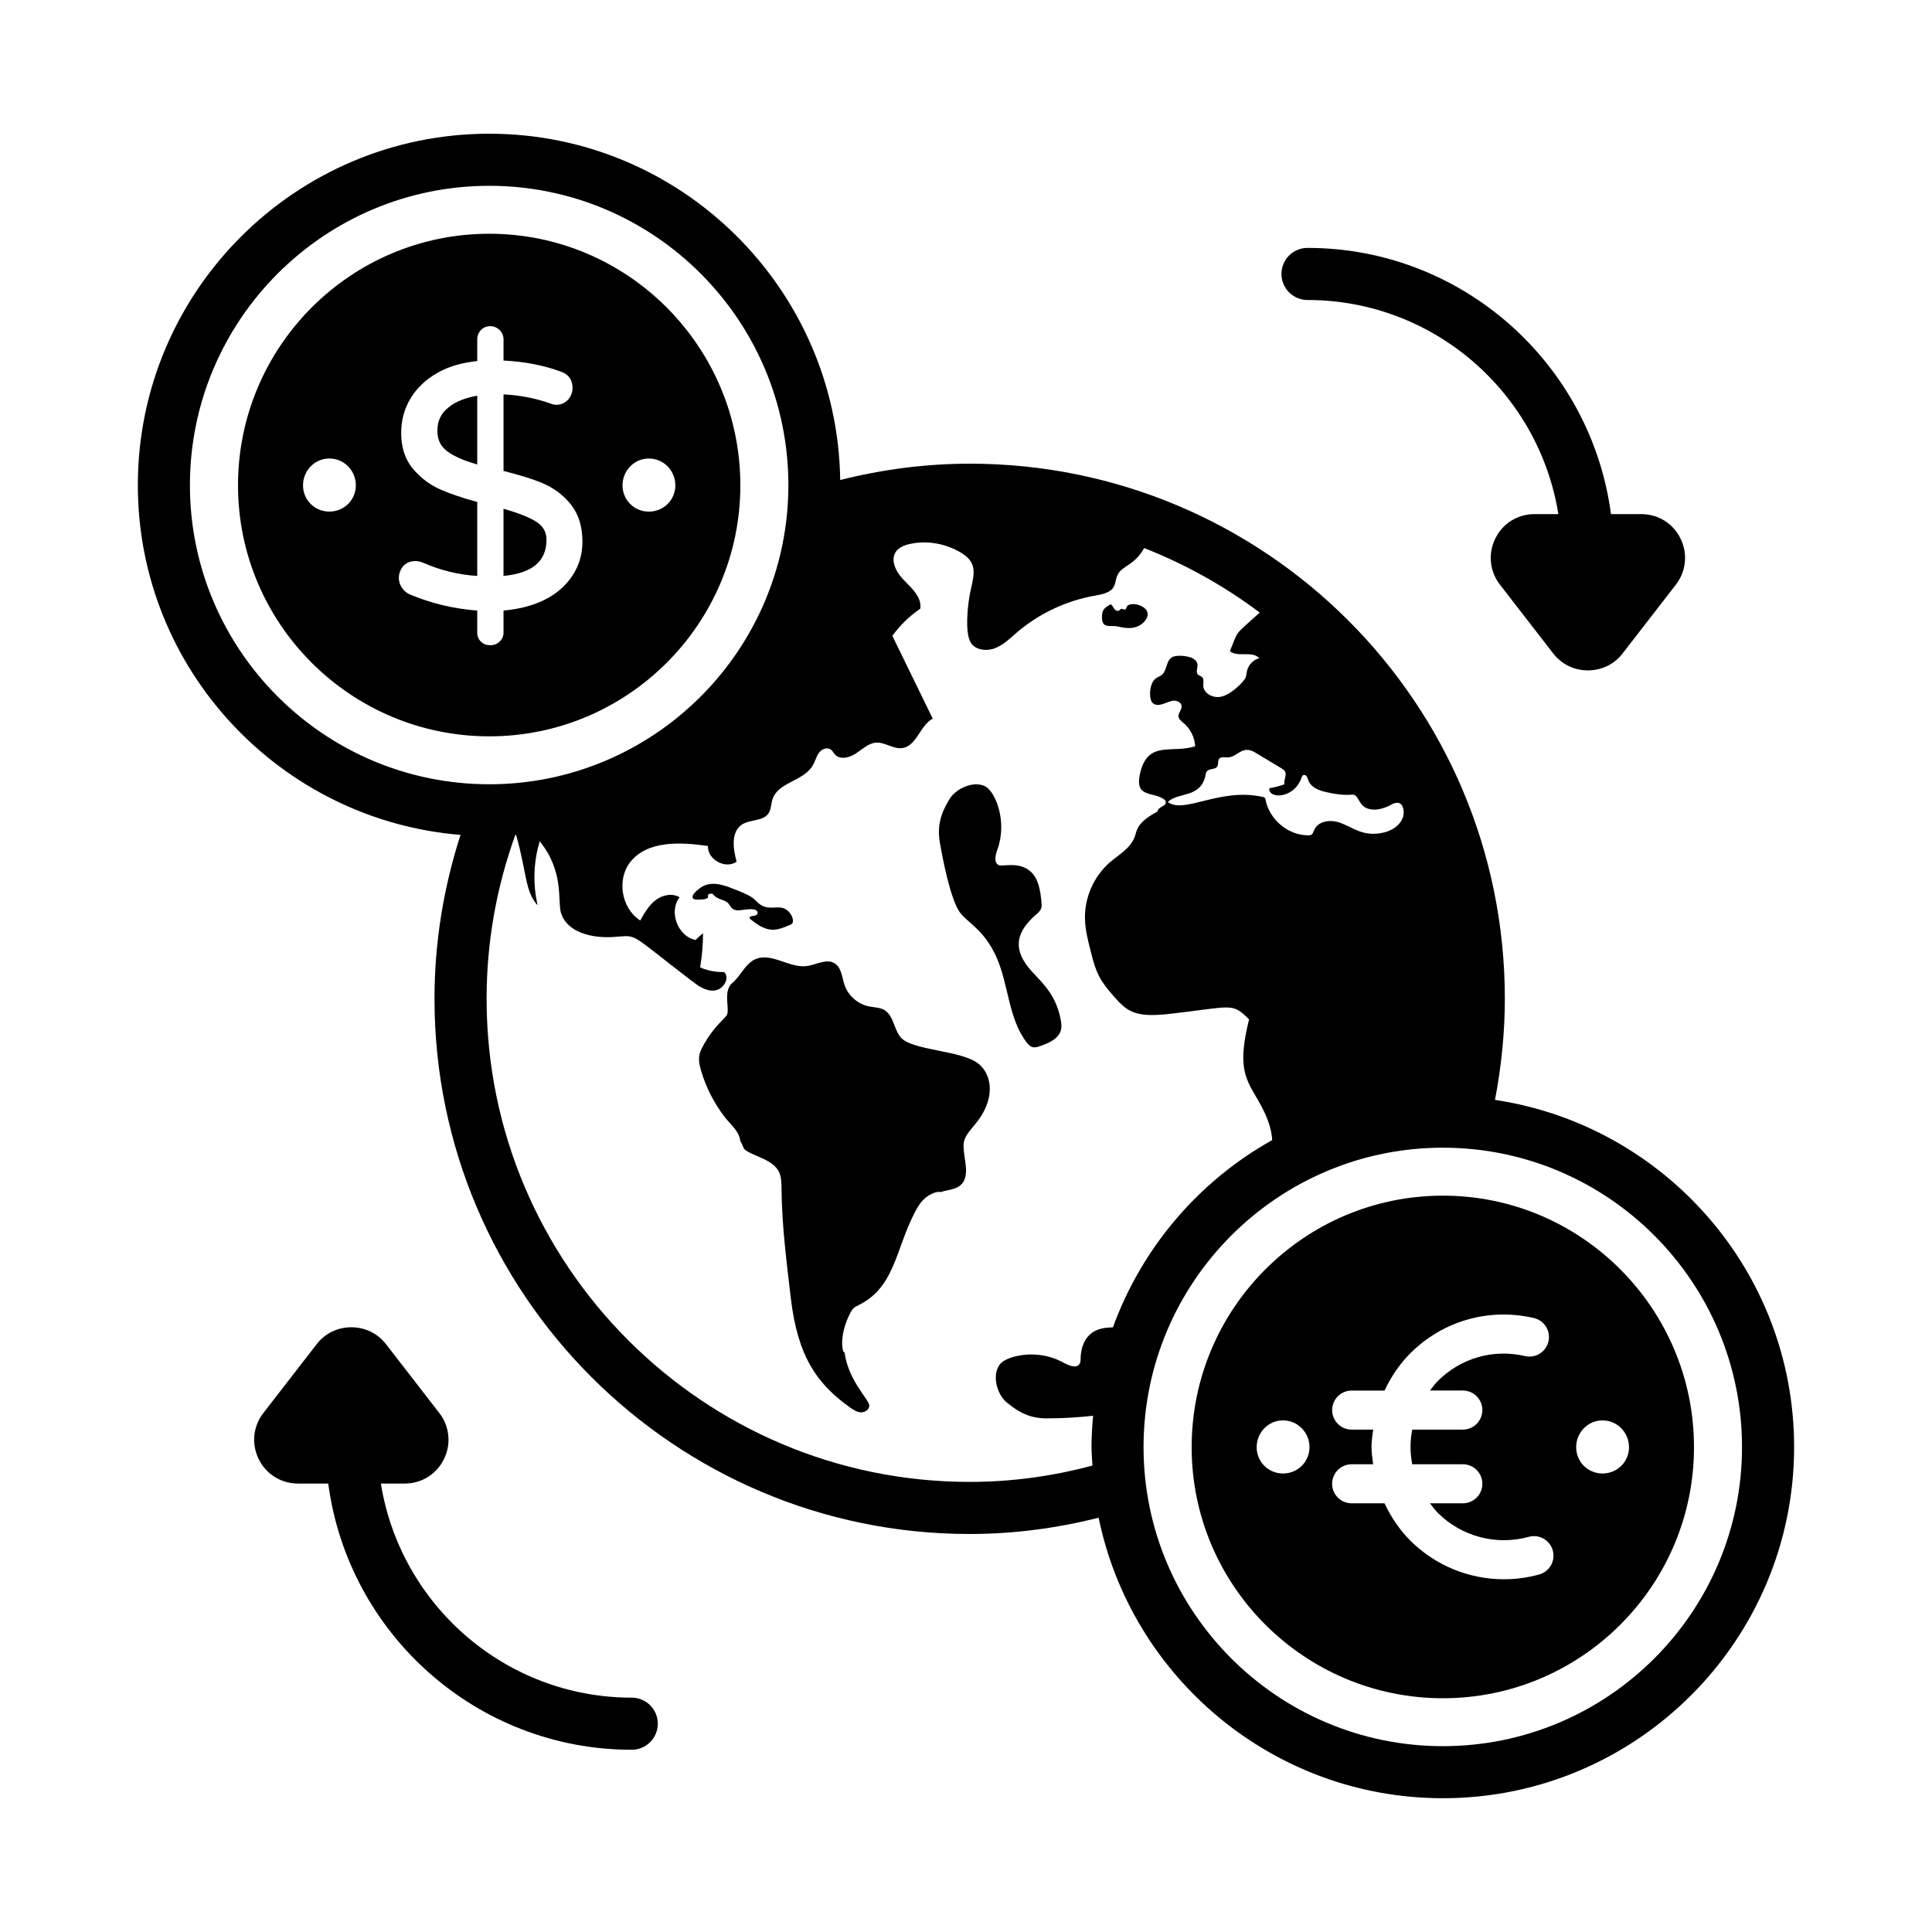
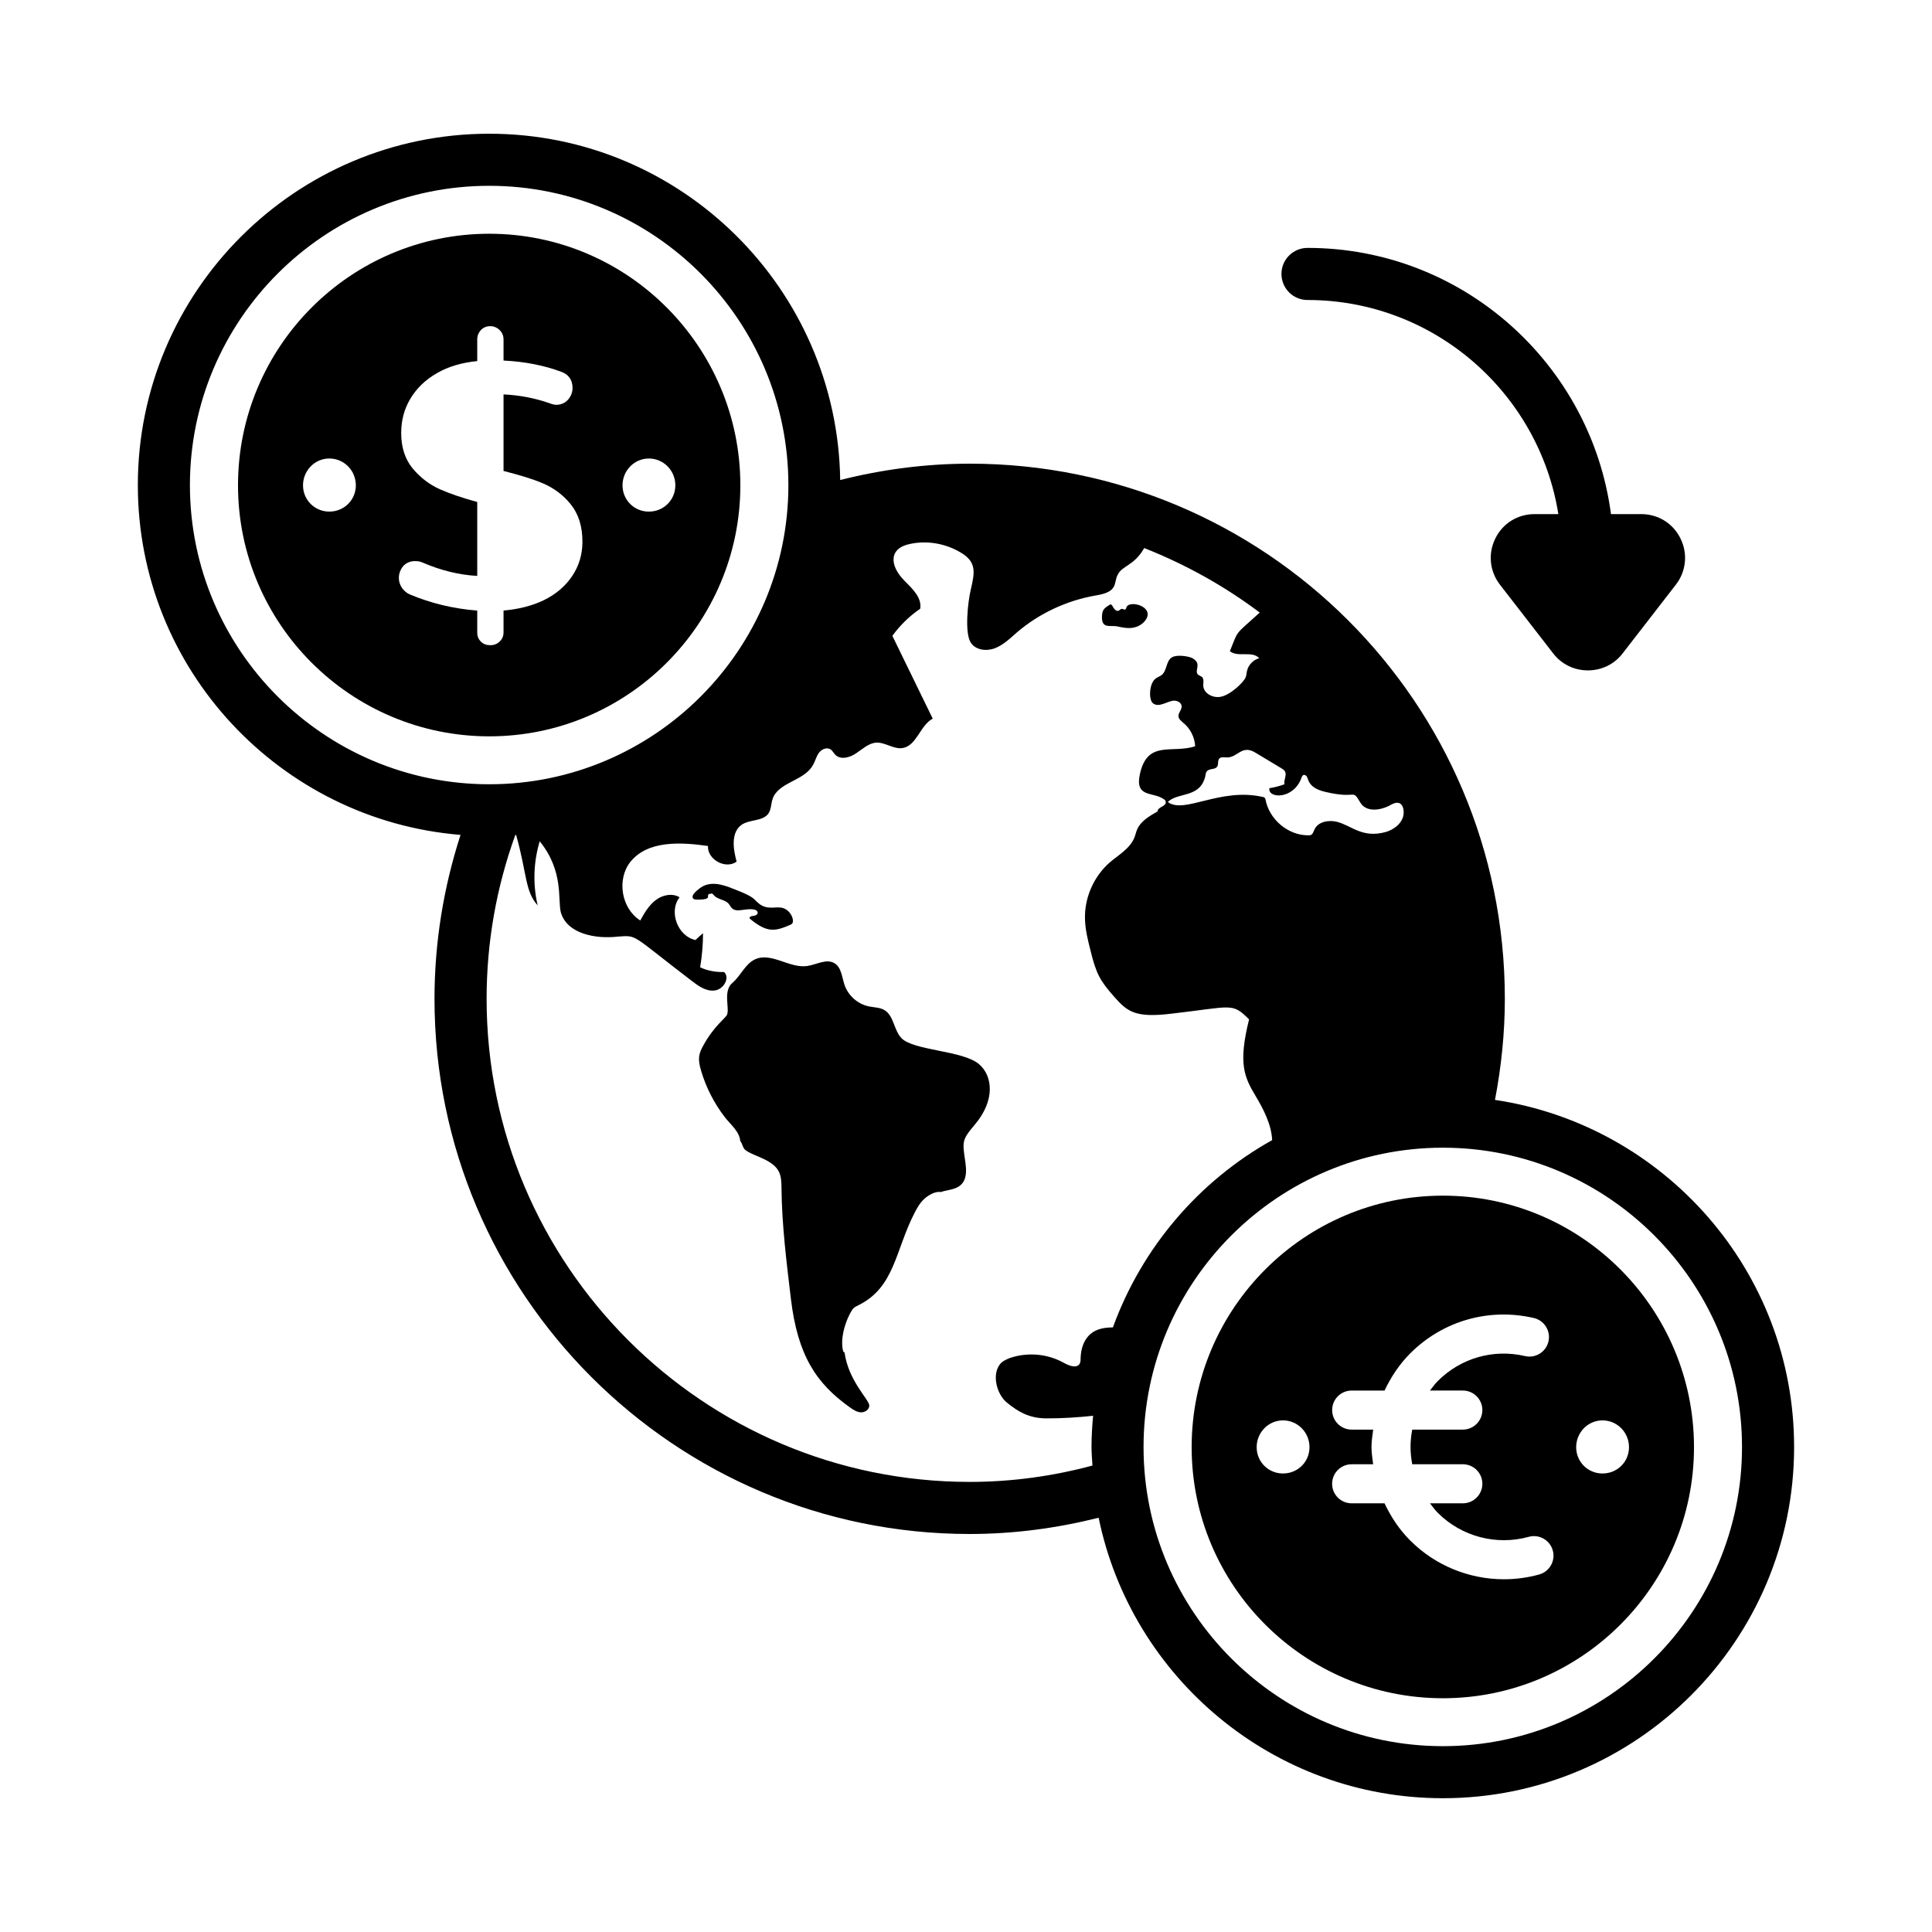
<svg xmlns="http://www.w3.org/2000/svg" fill="#000000" width="800px" height="800px" version="1.1" viewBox="144 144 512 512">
  <g>
    <path d="m400.97 266.88c-11.727 0-23.234 1.543-34.309 4.328-0.734-50.719-42.141-91.77-93.004-91.77-51.352 0-93.129 41.777-93.129 93.129 0 48.754 37.719 88.793 85.516 92.688-4.508 13.953-6.898 28.527-6.898 43.449 0 78.195 63.633 141.82 141.82 141.82 11.758 0 23.199-1.551 34.184-4.309 8.699 42.367 46.301 74.332 91.234 74.332 51.32 0 93.074-41.754 93.074-93.074 0-46.648-34.492-85.285-79.273-91.992 1.68-8.789 2.613-17.75 2.613-26.785-0.004-78.684-63.77-141.82-141.83-141.82zm-206.64 5.688c0-43.742 35.586-79.328 79.328-79.328 43.711 0 79.27 35.586 79.27 79.328 0 43.707-35.559 79.27-79.27 79.27-43.742 0-79.328-35.562-79.328-79.27zm411.32 254.91c0 43.711-35.559 79.273-79.27 79.273-43.742 0-79.328-35.562-79.328-79.273 0-43.742 35.586-79.328 79.328-79.328 43.711 0 79.27 35.586 79.27 79.328zm-121.11-179.02c0.551 0.969-0.414 2.277-0.137 3.379-1.312 0.484-2.625 0.828-4 1.039-0.496 2.797 6.504 3.106 8.555-2.898 0.27-0.793 0.832-0.758 1.312-0.277 0.52 0.691 0.238 3.148 5.176 4.207 8.355 1.945 6.769-1.039 9.039 2.762 1.586 2.621 5.109 2.07 7.453 0.969 0.828-0.414 2.07-1.312 3.106-0.691 1.105 0.691 1.105 2.762 0.691 3.793-0.691 1.863-2.484 3.106-4.418 3.727-6.356 1.785-9.105-1.711-13.043-2.688-2.207-0.551-5.039 0-5.934 2.07-0.617 1.426-0.672 1.516-1.797 1.516-5.312-0.066-10.215-4.277-11.18-9.523-0.07-0.137-0.07-0.277-0.207-0.414-0.07-0.137-0.277-0.207-0.414-0.207-11.367-2.648-20.926 4.644-25.258 1.312 2.676-2.676 8.527-0.934 9.938-6.832 0.07-0.484 0.137-1.039 0.484-1.383 0.691-0.691 2.07-0.344 2.621-1.105 0.484-0.621 0.07-1.656 0.621-2.207 0.484-0.48 1.379-0.277 2.07-0.277 2.824 0 3.891-3.508 7.523-1.242 7.606 4.617 7.496 4.363 7.797 4.973zm-6.832-30.023c-1.586 0.414-2.898 1.793-3.242 3.383-0.137 0.551-0.137 1.172-0.344 1.656-0.457 1.25-4.051 4.734-6.625 5.176-2.07 0.414-4.555-0.895-4.625-2.969 0-0.688 0.207-1.582-0.207-2.137-0.344-0.414-0.969-0.484-1.312-0.898-0.762-1.273 1.215-2.836-1.449-4.277-1.109-0.508-4.16-0.953-5.383-0.137-1.52 0.965-1.242 3.449-2.625 4.625-0.551 0.414-1.242 0.621-1.727 1.035-1.656 1.348-1.758 5.457-0.691 6.418 1.543 1.387 3.832-0.5 5.523-0.625 0.969-0.066 2.07 0.484 2.141 1.449 0.07 1.039-0.969 1.797-0.828 2.762 0.07 0.688 0.691 1.102 1.176 1.586 1.934 1.516 3.106 3.867 3.242 6.277-6.07 2.031-12.613-1.777-14.633 7.316-1.43 6.434 3.445 4.668 6.281 6.695 0.277 0.137 0.551 0.414 0.551 0.758 0.207 1.172-2.207 1.312-2.137 2.484-2.141 1.242-4.488 2.555-5.453 4.832-0.277 0.621-0.414 1.383-0.691 2.07-1.172 2.969-4.207 4.625-6.625 6.695-4.207 3.727-6.695 9.387-6.488 15.047 0.07 2.762 0.758 5.453 1.449 8.211 1.508 6.211 2.543 8.035 6.281 12.281 3.469 3.926 5.535 5.656 15.184 4.484 16.23-1.855 16.016-3.031 20.566 1.52-2.922 11.691-1.285 15.262 1.727 20.289 2.152 3.609 4.184 7.57 4.394 11.699-19.43 10.852-34.516 28.473-42.211 49.637-2.188 0.012-4.348 0.355-5.934 1.742-1.863 1.586-2.555 4.07-2.621 6.418 0 0.551 0 1.039-0.277 1.52-0.828 1.242-2.762 0.48-4.141-0.277-4.281-2.418-9.594-2.898-14.285-1.312-1.035 0.414-2.137 0.895-2.762 1.793-2.07 2.832-0.691 7.731 1.727 9.871 3.383 2.832 6.488 4.418 10.973 4.348 4.043 0 8.039-0.254 12.07-0.688-0.242 2.734-0.418 5.484-0.418 8.281 0 1.656 0.164 3.277 0.25 4.91-10.441 2.812-21.359 4.336-32.535 4.336-70.602 0-128.02-57.418-128.02-128.02 0-14.969 2.59-29.527 7.598-43.41 0.074-0.008 0.148-0.008 0.227-0.012 2.914 10.363 2.309 14.879 5.703 18.648-1.312-5.59-1.105-11.523 0.551-16.977 6.414 7.945 4.727 15.379 5.59 18.836 1.656 5.731 9.25 7.109 15.184 6.418 5.199-0.363 3.324-0.613 19.324 11.598 1.863 1.449 3.934 2.965 6.211 2.688 2.344-0.207 4.207-3.309 2.551-4.898-2.207 0.07-4.418-0.344-6.348-1.238 0.484-2.969 0.762-6.004 0.762-9.043-0.691 0.551-1.312 1.172-2 1.797-4.695-0.969-7.18-7.523-4.211-11.32-1.934-1.176-4.555-0.625-6.348 0.758-1.793 1.383-2.969 3.383-4.074 5.387-5.039-3.18-6.281-10.906-2.621-15.527 4.625-5.731 13.32-5.246 20.566-4.211-0.207 3.59 4.691 6.281 7.59 4.141-0.965-3.449-1.52-7.797 1.379-9.801 2.207-1.449 5.66-0.828 7.109-3.035 0.691-1.105 0.621-2.488 1.035-3.727 1.449-4.488 8.281-4.762 10.629-8.902 0.621-0.969 0.895-2.211 1.52-3.176 0.688-1.039 2-1.727 3.106-1.172 0.621 0.344 0.895 1.035 1.449 1.586 1.449 1.312 3.867 0.621 5.453-0.484 1.656-1.102 3.242-2.621 5.246-2.828 2.414-0.137 4.625 1.793 7.039 1.449 3.797-0.625 4.625-6.004 8.004-7.797-3.59-7.32-7.109-14.633-10.699-21.949 2.07-2.832 4.555-5.246 7.387-7.18 0.484-2.898-2.07-5.312-4.141-7.383-4.09-4.098-4.191-8.715 1.52-9.805 4.555-0.965 9.387-0.066 13.32 2.277 4.258 2.508 3.789 5.215 2.691 9.871-0.801 3.402-1.648 11.438 0 14.008 1.242 2 4.141 2.348 6.348 1.52 2.207-0.828 4.004-2.555 5.797-4.141 5.938-5.106 13.32-8.555 21.051-9.871 6.035-0.965 4.598-3.324 5.731-5.453 1.191-2.504 4.348-2.352 7.039-7.106 10.973 4.348 21.188 10.008 30.641 17.117-0.137 0.066-0.207 0.137-0.277 0.207-6.672 6.059-5.289 4.234-7.66 10.004 2.059 1.734 5.922-0.199 7.785 1.871z" />
    <path d="m382.84 419.06c-1.988-2.144-1.957-5.902-4.477-7.387-1.219-0.719-2.723-0.68-4.109-0.969-2.934-0.605-5.477-2.848-6.441-5.684-0.699-2.055-0.809-4.641-2.676-5.758-2.156-1.293-4.801 0.414-7.293 0.75-4.68 0.625-9.473-3.754-13.758-1.773-2.629 1.219-3.758 4.352-5.981 6.219-2.562 2.148-0.723 6.684-1.426 8.43-0.395 0.977-3.41 2.887-6.356 8.281-1.188 2.176-1.457 3.477-0.516 6.633 1.312 4.398 3.434 8.551 6.223 12.188 1.551 2.023 3.945 3.852 4.141 6.394 0.539 0.613 0.605 1.535 1.129 2.156 0.797 0.949 3.801 1.902 5.699 2.902 3.879 2.039 4.078 4.141 4.109 7.527 0.09 9.711 1.336 19.5 2.477 29.145 1.785 15.086 6.719 22.527 15.715 28.906 0.867 0.613 1.816 1.227 2.875 1.266 1.062 0.035 2.223-0.75 2.195-1.812-0.043-1.609-5.519-6.477-6.562-14.074-0.25-0.02-0.367-0.309-0.426-0.551-0.973-4.297 1.77-10.125 2.785-11.129 0.379-0.379 0.883-0.605 1.367-0.844 9.602-4.758 9.707-14.52 14.84-24.473 0.691-1.34 1.461-2.684 2.578-3.695 1.117-1.02 2.93-2.059 4.418-1.809 2.574-0.988 7.539-0.199 6.496-7.625-0.816-5.805-1.09-6.031 2.481-10.25 5.473-6.484 4.703-12.914 1.133-15.988-4.312-3.719-17.473-3.559-20.641-6.977z" />
    <path d="m331.96 380.91 0.551 0.008c-0.129-0.086-0.289-0.066-0.434-0.027-0.035 0.008-0.066-0.008-0.102 0.004-0.008 0.004-0.012 0.012-0.016 0.016z" />
    <path d="m339.68 385.26c0.859-0.008 3.652-0.68 4.707-0.02 0.641 0.402 0.539 1.215-0.43 1.422-0.363 0.078-0.754 0.078-1.082 0.258-0.281 0.148-0.344 0.402 0.035 0.703 4.398 3.57 6.441 3.223 10.418 1.508 0.246-0.105 0.512-0.227 0.656-0.453 0.582-0.914-0.504-3.672-2.848-4.129-1.719-0.336-3.824 0.66-6.008-1.09-1.484-1.184-0.957-1.598-5.703-3.484-2.871-1.145-6.203-2.637-9.184-1.094-0.781 0.406-2.414 1.723-2.648 2.457-0.176 0.543 0.039 1.012 0.82 1.051 0.684 0.035 3.008 0.09 3.199-0.59 0.047-0.164-0.004-0.344 0.023-0.512 0.027-0.172 0.16-0.301 0.316-0.379l-0.309-0.004c0.09-0.074 0.215 0.023 0.324-0.012 0.035-0.016 0.066 0.008 0.102-0.004 0.754-0.16 0.621-0.18 1.203 0.457 1.008 1.078 2.856 1.031 3.82 2.148 0.594 0.699 0.766 1.777 2.586 1.766z" />
    <path d="m442.54 304.89c-0.086 0.211-0.102 0.484-0.301 0.602-0.305 0.184-0.676-0.188-1.023-0.137-0.277 0.039-0.445 0.328-0.695 0.453-0.613 0.309-1.121-0.266-1.496-0.828 0-0.121-0.375-0.621-0.465-0.699-0.254-0.219-0.332-0.094-0.625 0.086-1.395 0.852-1.793 1.32-1.891 2.816-0.234 3.664 2.211 2.394 4.164 2.844 1 0.223 2.012 0.418 3.039 0.414 3.199-0.012 5.047-2.418 4.902-3.812-0.262-2.457-4.992-3.309-5.609-1.738z" />
-     <path d="m416.47 400.29c-4.16-5.277-2.883-9.586 2.086-13.902 1.363-1.188 1.609-1.629 1.434-3.422-0.293-2.945-0.742-6.199-3.004-8.113-3.078-2.598-7.18-1.145-8.262-1.582-1.41-0.578-0.945-2.648-0.422-4.082 2.758-7.484-0.531-15.402-3.203-16.793-3.106-1.605-7.762 0.602-9.43 3.305-2.32 3.758-3.344 7.098-2.606 11.52 0.656 3.93 2.84 15.297 5.363 18.641 2.109 2.789 6.324 4.465 9.602 11.703 3.324 7.344 3.125 16.258 8.027 22.656 0.414 0.539 0.898 1.078 1.551 1.266 0.695 0.199 1.43-0.043 2.113-0.281 2.305-0.812 4.938-1.977 5.473-4.359 0.176-0.777 0.086-1.594-0.051-2.383-1.328-7.688-6.051-10.852-8.672-14.172z" />
-     <path d="m288.82 287.04c0-2.141-0.965-3.727-2.898-4.898-1.934-1.172-4.832-2.277-8.488-3.316v17.805c7.66-0.758 11.387-3.863 11.387-9.59z" />
    <path d="m340.2 272.61c0-36.75-29.844-66.664-66.531-66.664-36.75 0-66.594 29.91-66.594 66.664 0 36.68 29.848 66.527 66.594 66.527 36.688 0.004 66.531-29.844 66.531-66.527zm-24.258-7.098c3.945 0 7.031 3.223 7.031 7.102s-3.086 6.969-7.031 6.969c-3.879 0-6.969-3.09-6.969-6.969 0-3.883 3.094-7.102 6.969-7.102zm-84.672 14.066c-3.879 0-6.969-3.09-6.969-6.969 0-3.879 3.094-7.102 6.969-7.102 3.941 0 7.031 3.223 7.031 7.102 0 3.879-3.09 6.969-7.031 6.969zm39.203 32.027v-5.797c-6.281-0.48-12.285-1.93-17.875-4.281-0.828-0.344-1.52-0.965-2.07-1.727-0.551-0.824-0.828-1.727-0.828-2.621 0-1.172 0.414-2.277 1.172-3.176 0.828-0.895 1.934-1.312 3.176-1.312 0.691 0 1.383 0.137 2 0.414 4.625 2 9.457 3.242 14.426 3.519v-19.598c-3.867-1.035-7.246-2.207-9.938-3.383-2.898-1.309-5.312-3.242-7.246-5.586-2-2.488-2.969-5.59-2.969-9.316 0-3.246 0.758-6.281 2.414-9.043 1.586-2.691 3.934-5.039 7.109-6.836 2.969-1.727 6.555-2.762 10.629-3.176v-5.731c0-0.965 0.344-1.793 0.965-2.484 1.312-1.379 3.59-1.379 4.969 0 0.688 0.691 1.035 1.52 1.035 2.484v5.594c5.66 0.273 10.836 1.309 15.254 2.965 2 0.691 3.035 2.211 3.035 4.281 0 1.172-0.414 2.207-1.172 3.106-0.828 0.895-1.863 1.379-3.176 1.379-0.414 0-1.035-0.137-1.727-0.414-3.727-1.312-7.867-2.141-12.215-2.344v20.289c4.074 1.035 7.594 2.07 10.352 3.246 2.969 1.238 5.523 3.176 7.453 5.586 2.07 2.555 3.106 5.867 3.106 9.941 0 3.309-0.898 6.348-2.691 9.039-1.797 2.691-4.348 4.898-7.66 6.492-3.035 1.449-6.625 2.344-10.559 2.688v5.797c0 0.969-0.344 1.797-1.035 2.418-0.621 0.625-1.449 0.969-2.484 0.969-0.965 0-1.793-0.277-2.414-0.895-0.691-0.621-1.035-1.453-1.035-2.488z" />
-     <path d="m259.91 258.11c0 2.488 0.898 4.281 2.762 5.594 1.797 1.309 4.418 2.414 7.801 3.379v-18.223c-3.106 0.551-5.66 1.52-7.523 3.035-2.07 1.59-3.039 3.664-3.039 6.215z" />
    <path d="m459.8 527.52c0 36.684 29.848 66.531 66.594 66.531 36.684 0 66.531-29.848 66.531-66.531 0-36.75-29.844-66.66-66.531-66.66-36.746 0-66.594 29.91-66.594 66.66zm108.87-7.102c3.945 0 7.031 3.223 7.031 7.102 0 3.879-3.09 6.969-7.031 6.969-3.879 0-6.969-3.09-6.969-6.969 0-3.879 3.09-7.102 6.969-7.102zm-61.211 7.035c0-1.559 0.25-3.07 0.449-4.59h-5.699c-2.859 0-5.176-2.32-5.176-5.176 0-2.859 2.32-5.176 5.176-5.176h8.711c1.703-3.594 3.914-6.961 6.812-9.859 8.617-8.621 20.855-12.125 32.754-9.363 2.785 0.648 4.519 3.426 3.871 6.215-0.648 2.785-3.426 4.523-6.211 3.867-8.383-1.949-17.02 0.52-23.098 6.598-0.785 0.789-1.422 1.672-2.086 2.539h8.703c2.859 0 5.176 2.316 5.176 5.176s-2.32 5.176-5.176 5.176h-13.41c-0.281 1.5-0.449 3.031-0.449 4.59 0 1.559 0.168 3.09 0.449 4.59h13.41c2.859 0 5.176 2.32 5.176 5.176 0 2.859-2.32 5.176-5.176 5.176h-8.703c0.664 0.867 1.301 1.754 2.086 2.539 6.285 6.285 15.52 8.715 24.09 6.344 2.746-0.762 5.602 0.852 6.367 3.613 0.758 2.754-0.855 5.606-3.613 6.367-3.078 0.852-6.215 1.266-9.328 1.266-9.191 0-18.184-3.609-24.84-10.27-2.894-2.894-5.109-6.262-6.812-9.855h-8.711c-2.859 0-5.176-2.32-5.176-5.176 0-2.859 2.32-5.176 5.176-5.176h5.699c-0.195-1.52-0.441-3.031-0.441-4.59zm-16.43 0.066c0 3.879-3.09 6.969-7.031 6.969-3.879 0-6.969-3.09-6.969-6.969 0-3.879 3.09-7.102 6.969-7.102 3.941 0 7.031 3.223 7.031 7.102z" />
    <path d="m540.26 286.74c-1.965 3.988-1.488 8.699 1.25 12.215l14.125 18.234c2.207 2.859 5.543 4.469 9.176 4.469s6.973-1.609 9.18-4.469l14.121-18.234c2.742-3.519 3.219-8.227 1.25-12.215-1.965-4.055-5.957-6.496-10.43-6.496h-8.004c-5.25-39.746-39.27-70.547-80.426-70.547-3.812 0-6.902 3.09-6.902 6.902s3.09 6.902 6.902 6.902c33.531 0 61.344 24.637 66.48 56.742h-6.297c-4.469-0.004-8.461 2.441-10.426 6.496z" />
-     <path d="m318.32 600.8c0-3.816-3.09-6.902-6.902-6.902-33.531 0-61.344-24.637-66.48-56.742h6.293c4.469 0 8.461-2.445 10.43-6.496 1.965-3.992 1.488-8.699-1.254-12.215l-14.121-18.234c-2.207-2.859-5.543-4.469-9.18-4.469-3.633 0-6.969 1.609-9.176 4.469l-14.125 18.234c-2.742 3.516-3.219 8.223-1.25 12.215 1.965 4.051 5.961 6.496 10.43 6.496h8.004c5.25 39.746 39.27 70.547 80.426 70.547 3.816 0 6.906-3.094 6.906-6.902z" />
  </g>
</svg>